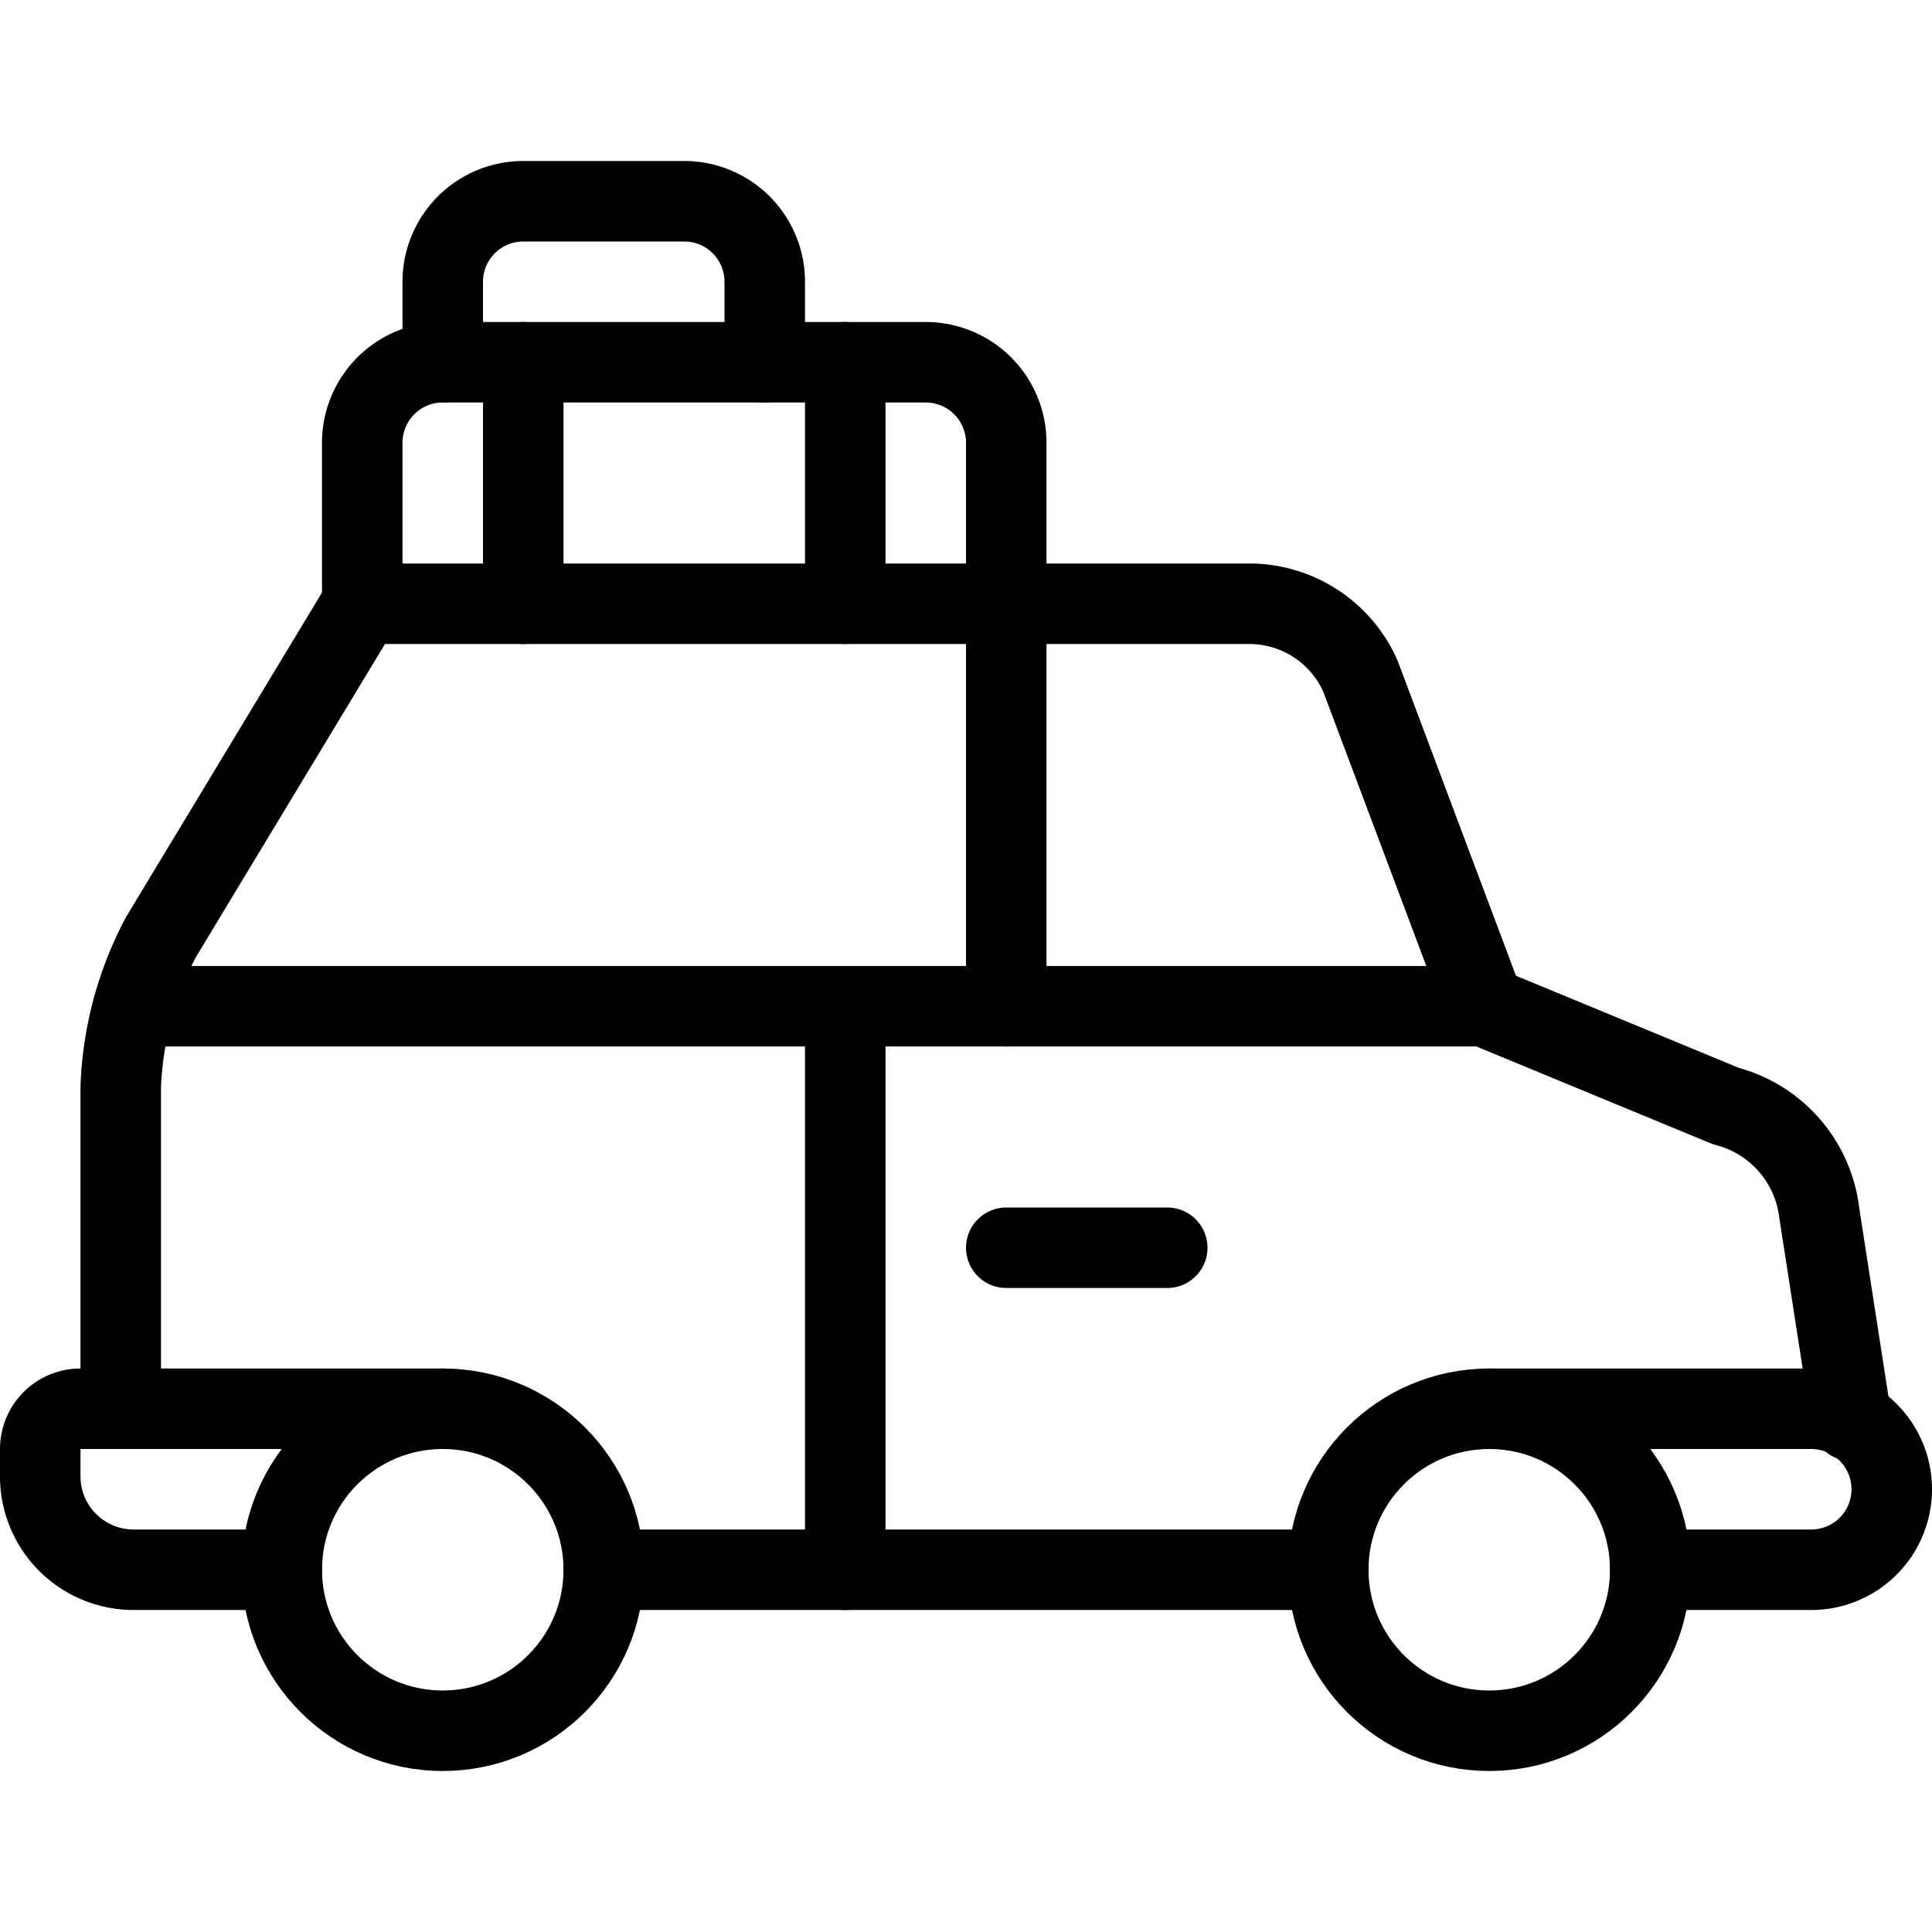
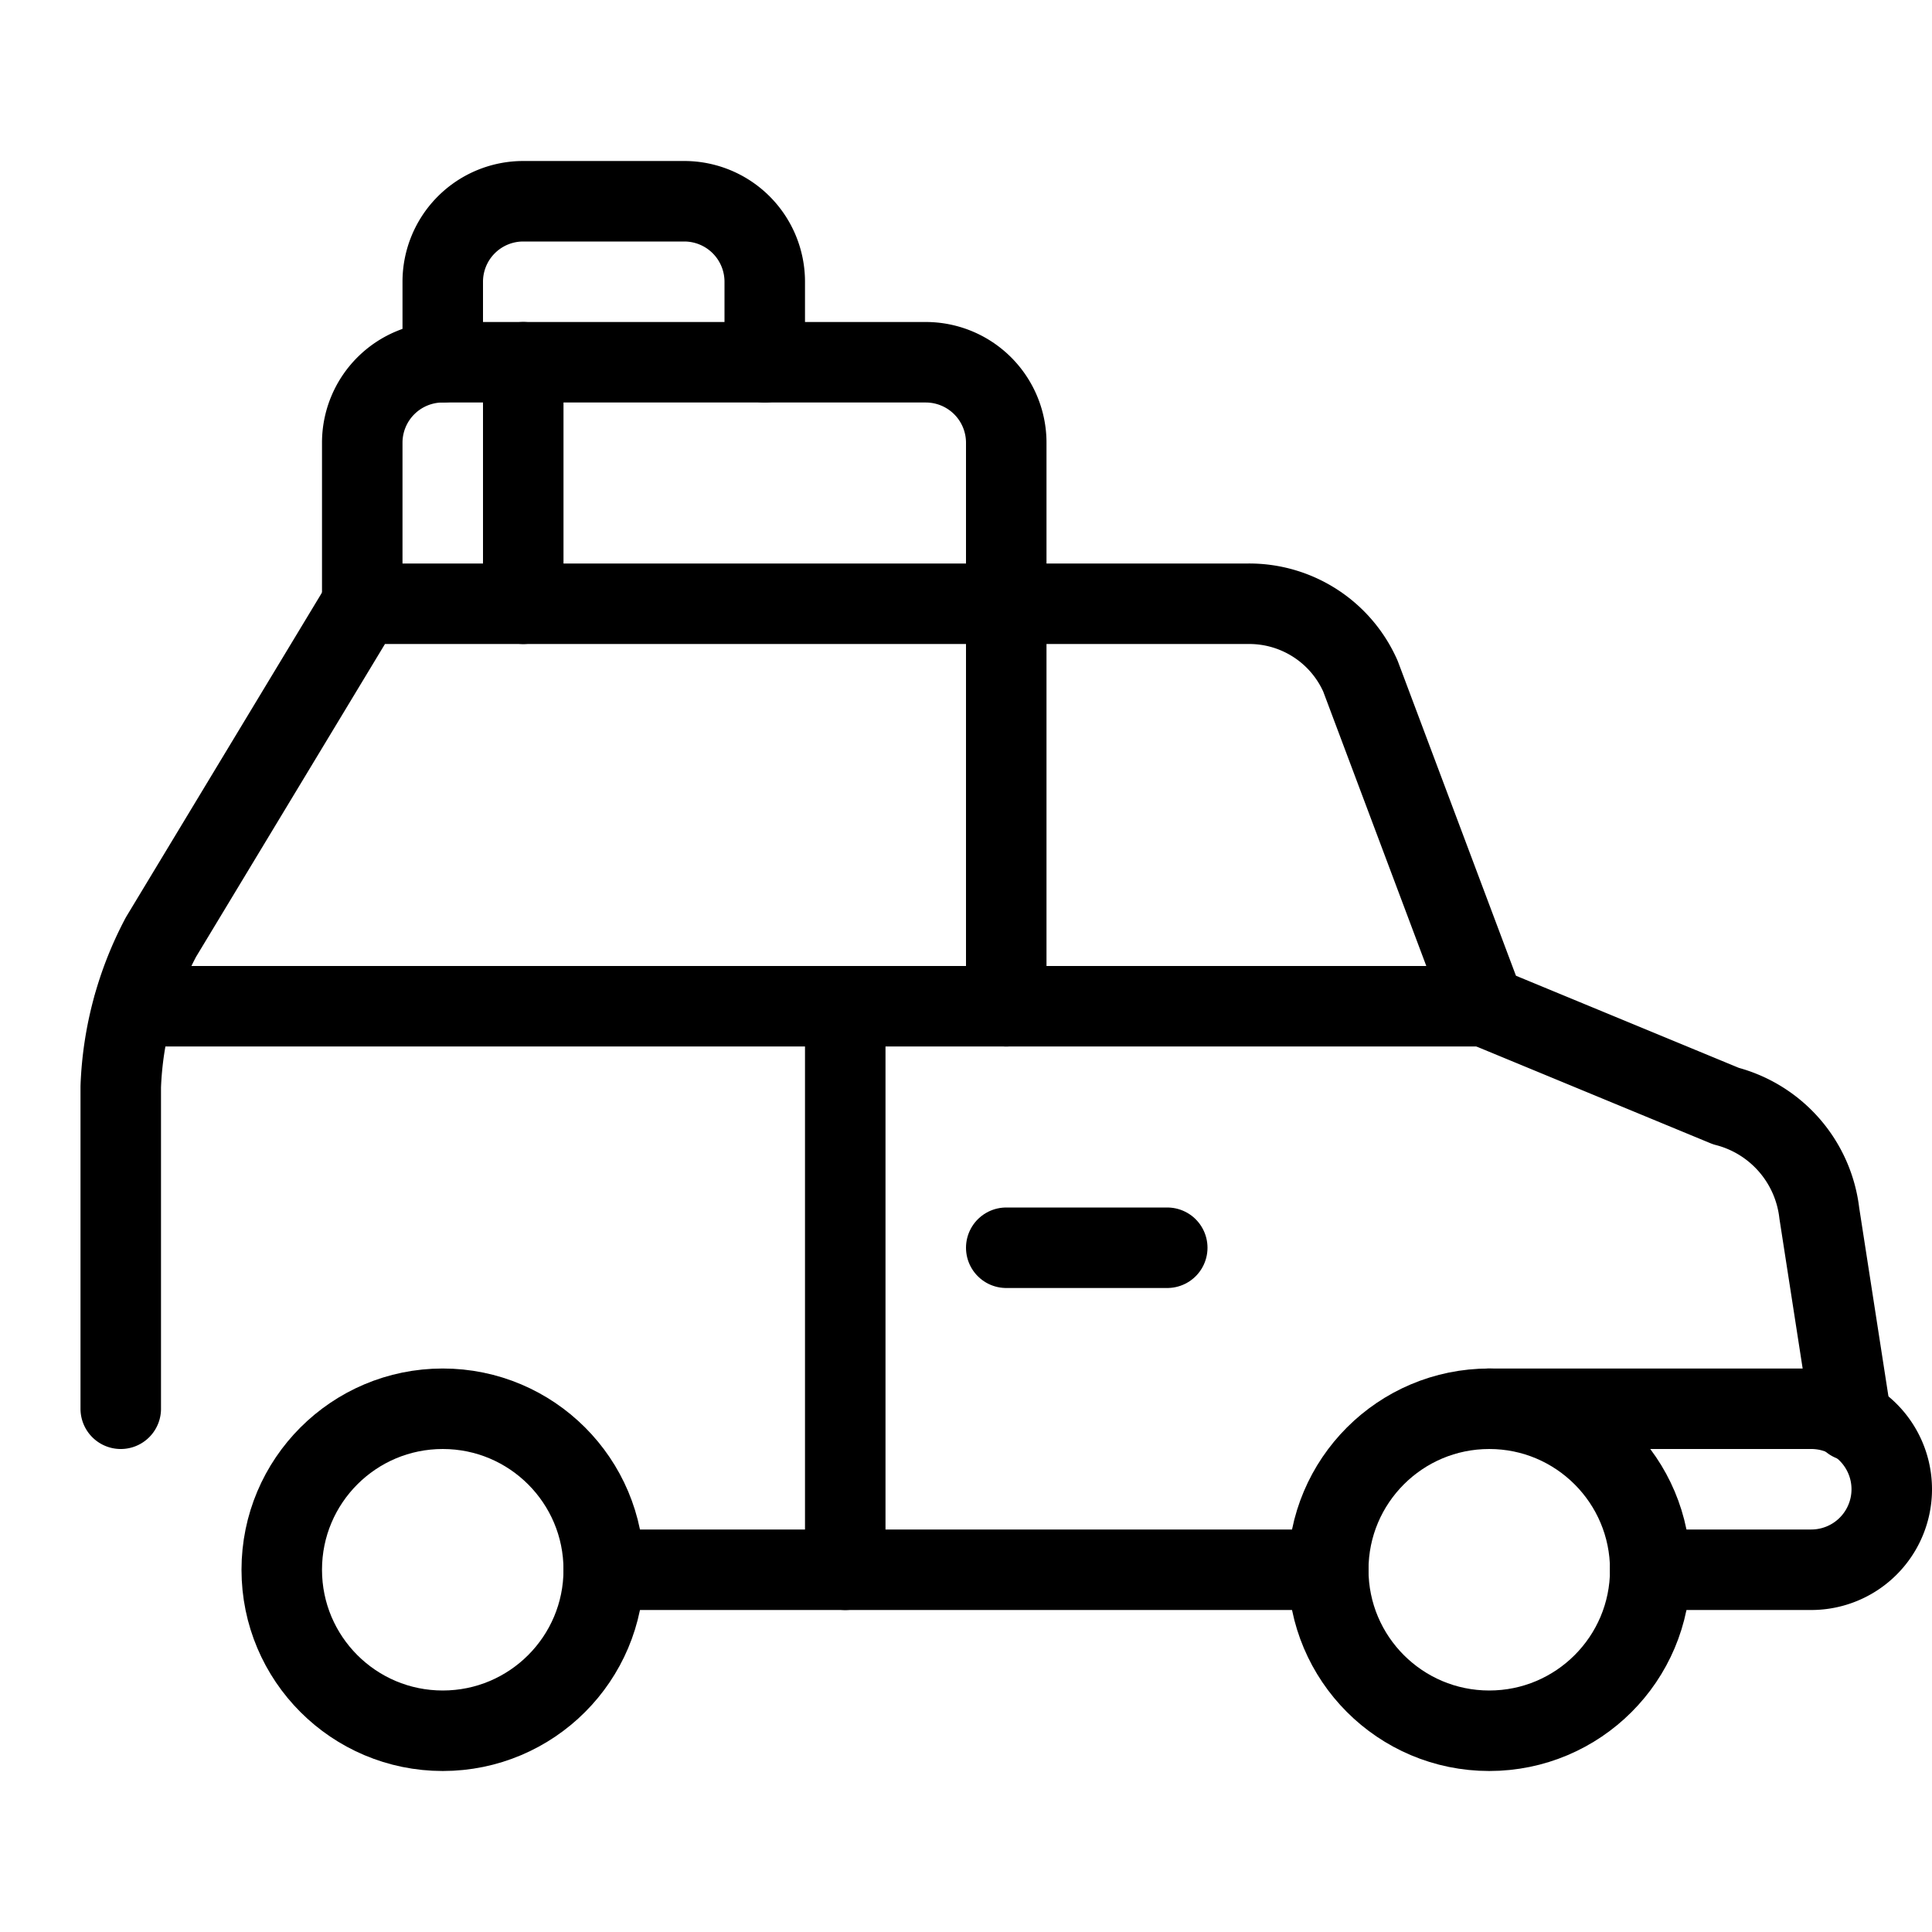
<svg xmlns="http://www.w3.org/2000/svg" viewBox="0 0 24 24">
  <g transform="matrix(1,0,0,1,0,0)">
    <g>
      <circle cx="18.5" cy="19.5" r="2" style="fill: none;stroke: #000000;stroke-linecap: round;stroke-linejoin: round" />
      <circle cx="5.5" cy="19.5" r="2" style="fill: none;stroke: #000000;stroke-linecap: round;stroke-linejoin: round" />
      <path d="M18.5,17.5h4a1,1,0,0,1,0,2h-2" style="fill: none;stroke: #000000;stroke-linecap: round;stroke-linejoin: round" />
-       <path d="M3.5,19.5H1.65A1.16,1.16,0,0,1,.5,18.35V18a.5.5,0,0,1,.5-.5H5.5" style="fill: none;stroke: #000000;stroke-linecap: round;stroke-linejoin: round" />
      <line x1="16.5" y1="19.5" x2="7.5" y2="19.5" style="fill: none;stroke: #000000;stroke-linecap: round;stroke-linejoin: round" />
      <path d="M23,17.65l-.4-2.58a1.56,1.56,0,0,0-1.16-1.33l-3-1.24L16.9,8.4a1.51,1.51,0,0,0-1.39-.9H4.5L2,11.64A4.31,4.31,0,0,0,1.5,13.5v4" style="fill: none;stroke: #000000;stroke-linecap: round;stroke-linejoin: round" />
      <line x1="12.5" y1="12.5" x2="12.5" y2="7.5" style="fill: none;stroke: #000000;stroke-linecap: round;stroke-linejoin: round" />
      <line x1="14.5" y1="15.5" x2="12.5" y2="15.5" style="fill: none;stroke: #000000;stroke-linecap: round;stroke-linejoin: round" />
      <line x1="18.5" y1="12.5" x2="1.66" y2="12.5" style="fill: none;stroke: #000000;stroke-linecap: round;stroke-linejoin: round" />
      <line x1="10.5" y1="12.5" x2="10.5" y2="19.5" style="fill: none;stroke: #000000;stroke-linecap: round;stroke-linejoin: round" />
      <path d="M12.5,7.5v-2a1,1,0,0,0-1-1h-6a1,1,0,0,0-1,1v2" style="fill: none;stroke: #000000;stroke-linecap: round;stroke-linejoin: round" />
-       <line x1="10.5" y1="4.5" x2="10.5" y2="7.5" style="fill: none;stroke: #000000;stroke-linecap: round;stroke-linejoin: round" />
      <line x1="6.5" y1="4.5" x2="6.5" y2="7.5" style="fill: none;stroke: #000000;stroke-linecap: round;stroke-linejoin: round" />
      <path d="M5.5,4.5v-1a1,1,0,0,1,1-1h2a1,1,0,0,1,1,1v1" style="fill: none;stroke: #000000;stroke-linecap: round;stroke-linejoin: round" />
    </g>
  </g>
</svg>